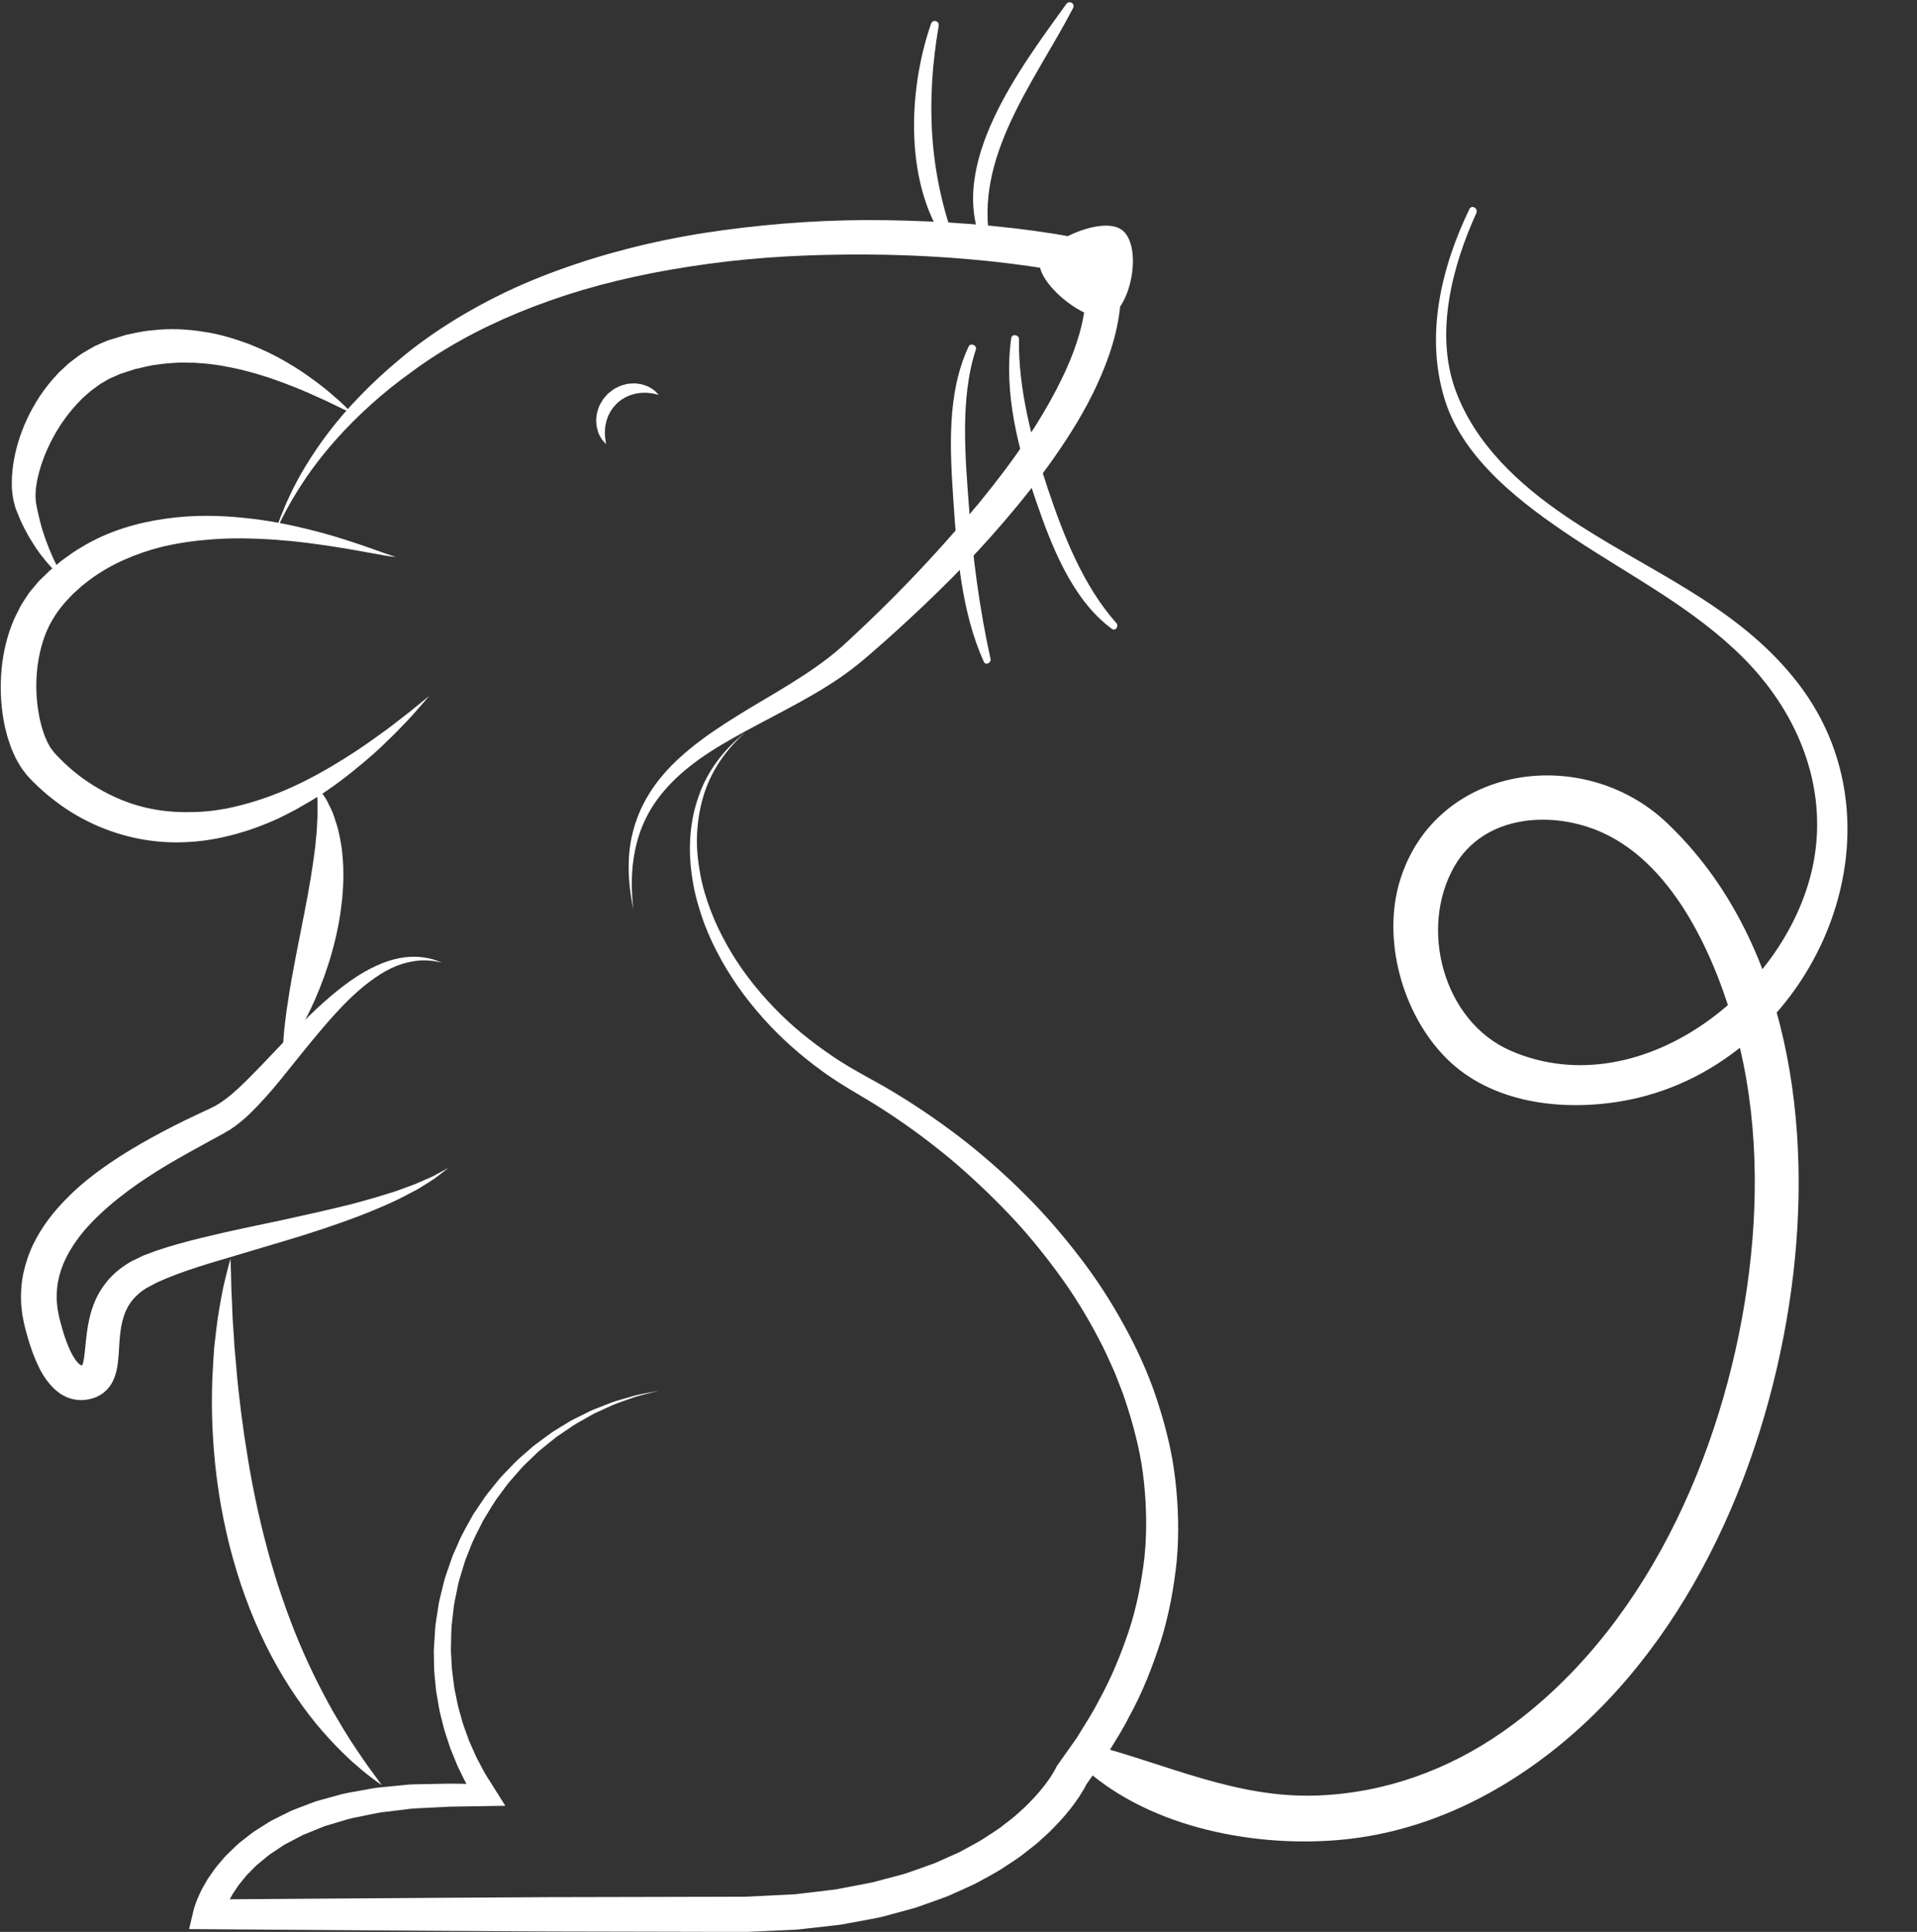
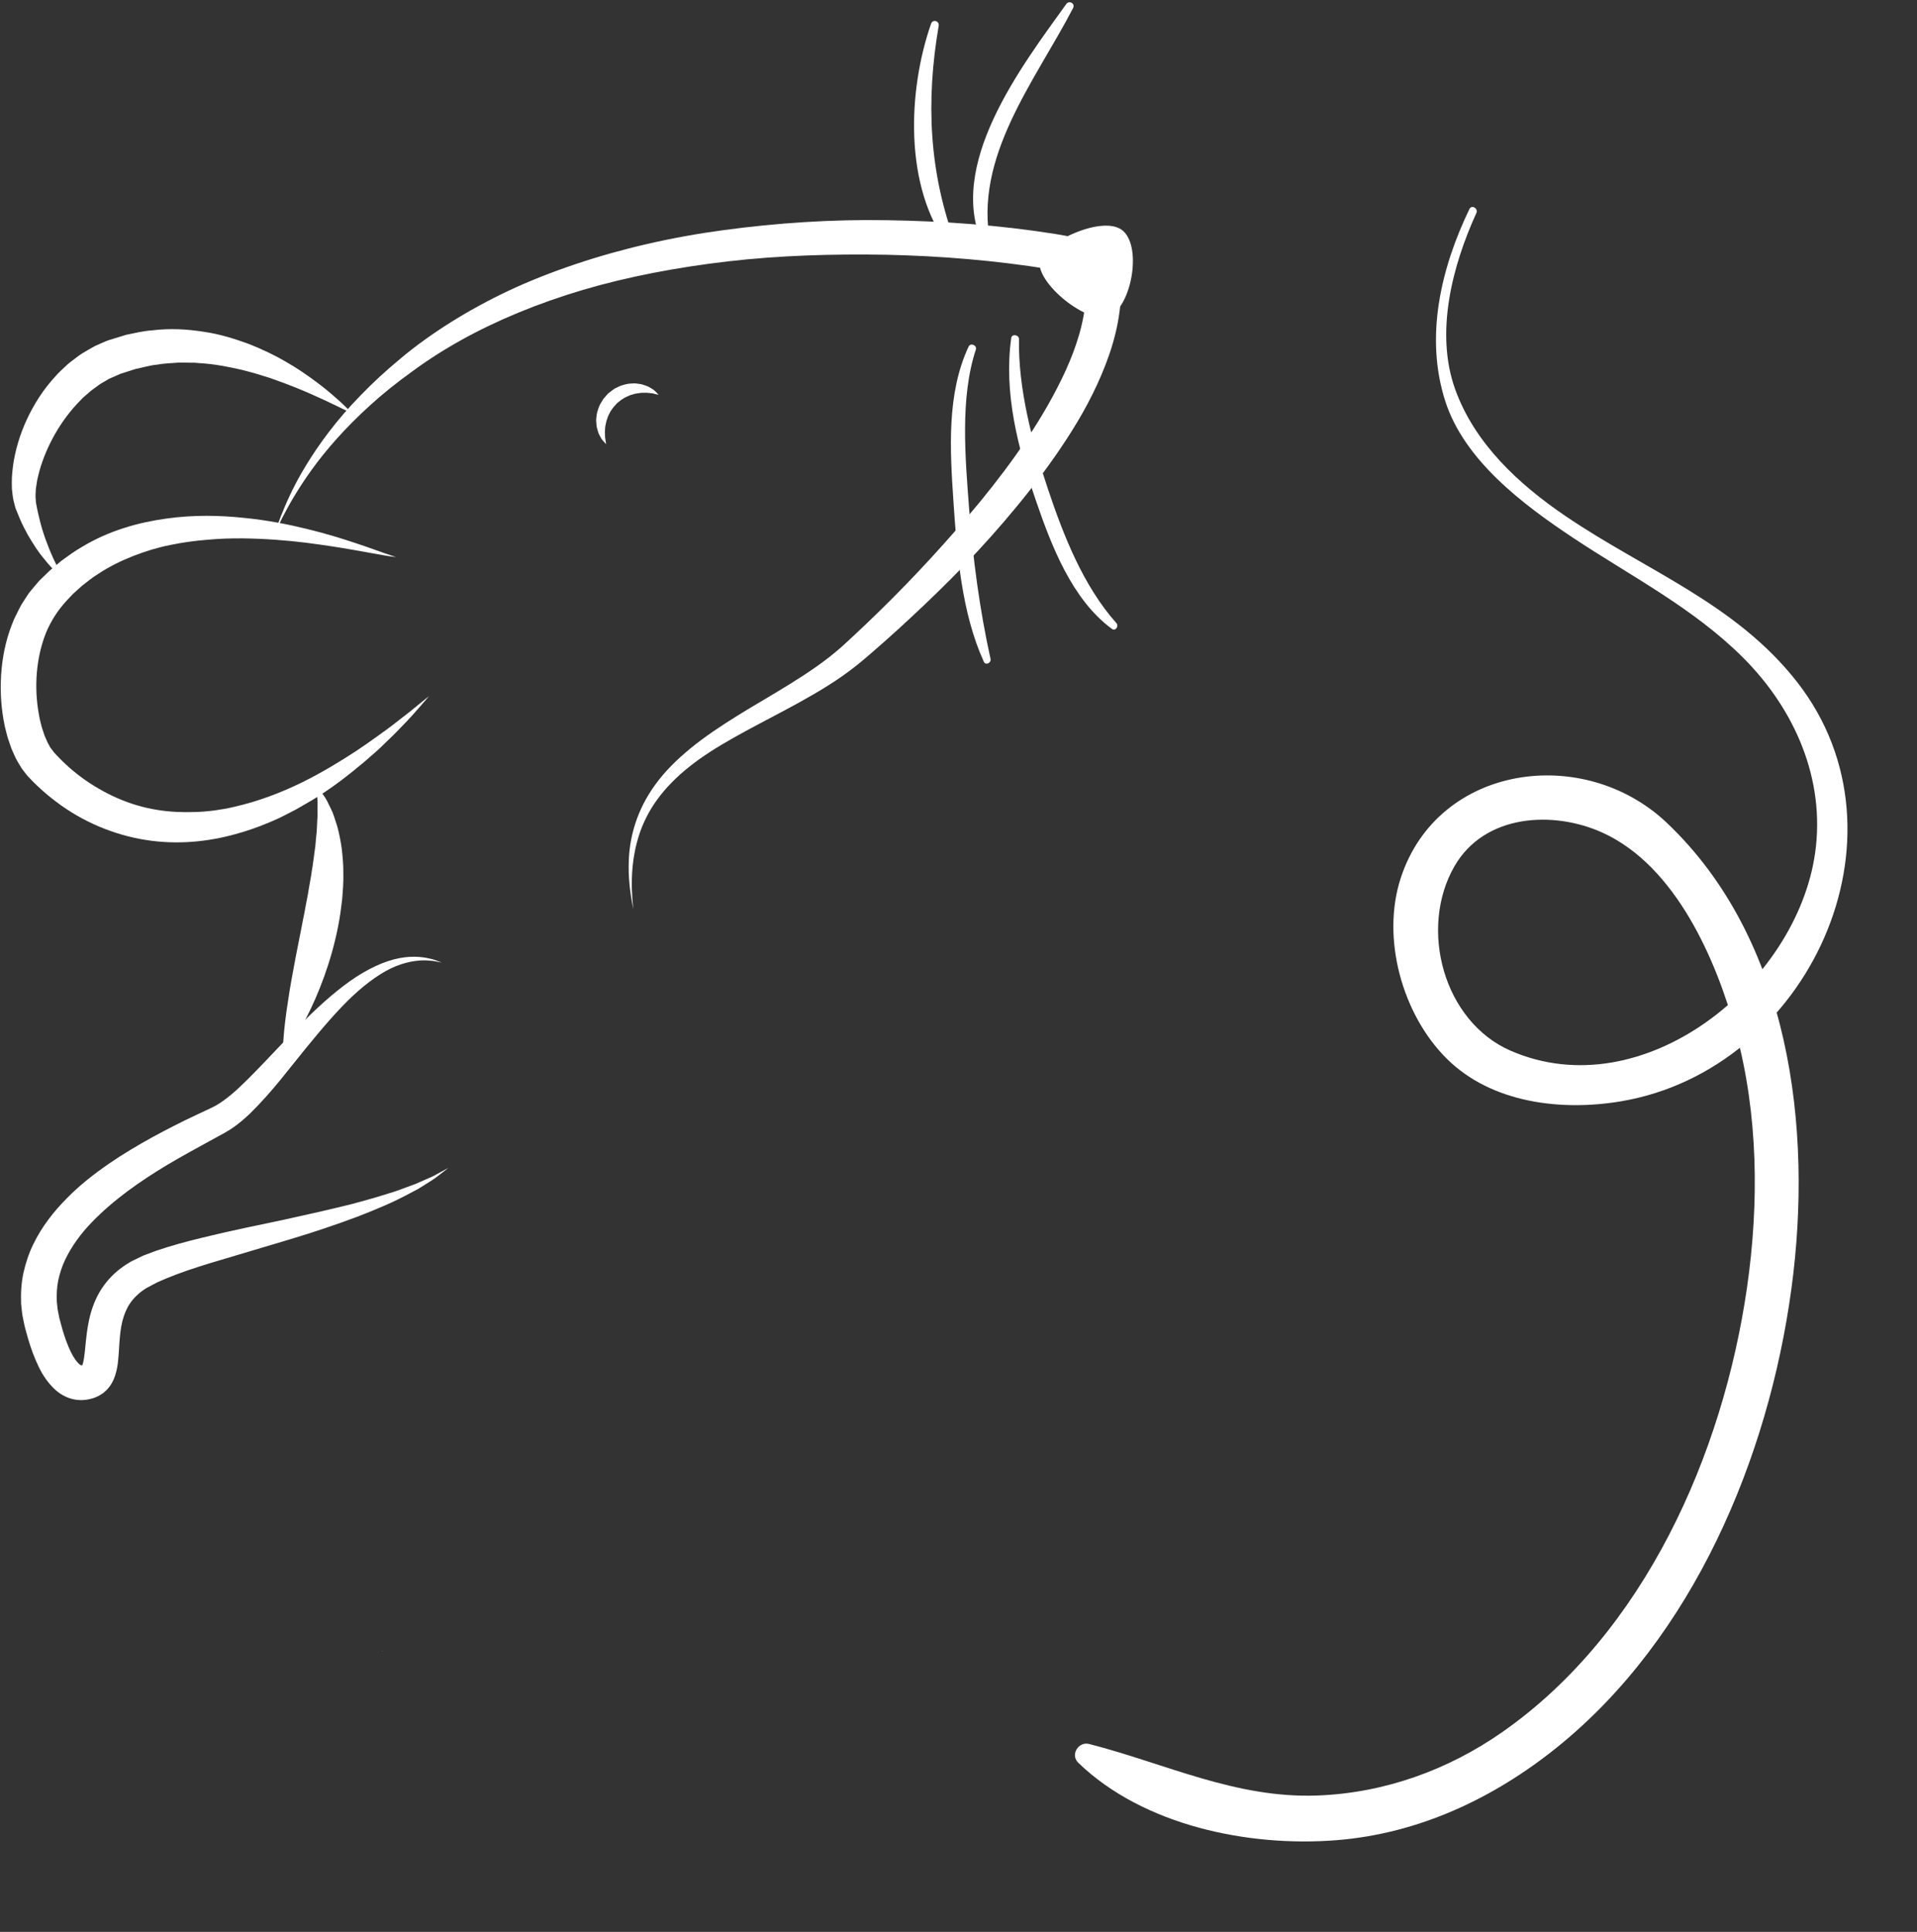
<svg xmlns="http://www.w3.org/2000/svg" fill="#000000" height="1725" preserveAspectRatio="xMidYMid meet" version="1" viewBox="234.0 203.3 1711.4 1725.0" width="1711.4" zoomAndPan="magnify">
  <rect x="234.0" y="203.3" width="1711.4" height="1725.0" fill="#333333" stroke="none" />
  <g fill="#ffffff" id="change1_1">
    <path d="M 1545.824 389.953 C 1520.355 442.766 1505.863 504.039 1524.219 561.363 C 1541.238 614.488 1593.805 653.875 1638.117 683.355 C 1690.121 717.941 1745.629 746.027 1790.23 790.629 C 1836.277 836.676 1863.695 899.094 1854.469 964.738 C 1837.996 1081.922 1700.957 1192.711 1582.871 1141.609 C 1522.574 1115.5 1500.492 1032.422 1532.422 976.848 C 1559.168 930.27 1620.516 926.641 1664.973 946.949 C 1729.898 976.598 1766.254 1060.191 1783.738 1124.781 C 1803.684 1198.512 1804.496 1277.59 1793.656 1352.871 C 1772.199 1501.859 1702.176 1660.77 1575.758 1749.48 C 1526.836 1783.809 1469.797 1804.32 1409.965 1806.52 C 1337.172 1809.211 1274.848 1778.121 1206.375 1760.512 C 1196.812 1758.039 1189.25 1770.148 1196.625 1777.27 C 1254.664 1833.371 1348.844 1852.75 1427.559 1846.379 C 1500.922 1840.441 1567.762 1808.93 1624.523 1763.102 C 1745.582 1665.32 1812.863 1504.922 1833.293 1353.93 C 1852.664 1210.871 1832.078 1042.461 1722.141 938.07 C 1647.965 867.645 1517.691 885.598 1484.512 987.285 C 1466.918 1041.184 1485.934 1109.18 1525.496 1148.52 C 1565.637 1188.441 1628.164 1195.633 1681.312 1186.633 C 1848.379 1158.332 1945.438 949.668 1838.5 812.457 C 1783.633 742.062 1703.238 712.785 1631.672 664.141 C 1589.922 635.77 1550.562 599.426 1533.113 550.922 C 1514.91 500.246 1530.582 440.605 1552.004 393.566 C 1553.902 389.426 1547.852 385.762 1545.824 389.953" fill="inherit" />
-     <path d="M 439.73 1327.262 C 439.73 1327.262 439.824 1329.262 439.992 1333.012 C 440.07 1336.75 440.387 1342.262 440.414 1349.219 C 440.438 1356.199 441.234 1364.602 441.391 1374.148 C 441.637 1383.68 442.84 1394.531 443.34 1406.219 C 444.531 1417.949 445.324 1430.551 446.84 1443.93 C 447.617 1450.578 448.418 1457.41 449.23 1464.391 C 450.188 1471.34 451.16 1478.441 452.148 1485.66 C 454.316 1500.051 456.695 1514.859 459.578 1529.801 C 462.523 1544.719 465.777 1559.789 469.602 1574.699 C 473.301 1589.648 477.637 1604.398 482.207 1618.82 C 486.898 1633.191 491.871 1647.219 497.242 1660.602 C 507.93 1687.359 519.992 1711.531 531.473 1731.789 C 537.301 1741.859 542.82 1751.07 548.02 1759.078 C 553.289 1767.031 557.973 1773.98 561.98 1779.629 C 570.199 1790.879 574.895 1797.309 574.895 1797.309 C 574.895 1797.309 573.262 1796.148 570.199 1793.98 C 567.148 1791.77 562.707 1788.488 557.301 1783.98 C 554.629 1781.68 551.676 1779.129 548.457 1776.359 C 545.301 1773.512 542 1770.309 538.5 1766.852 C 531.496 1759.922 523.914 1751.75 516.16 1742.359 C 500.777 1723.5 484.832 1699.648 471.316 1672.211 C 464.57 1658.5 458.289 1643.98 452.871 1628.898 C 447.324 1613.852 442.699 1598.23 438.672 1582.48 C 434.77 1566.711 431.547 1550.789 429.176 1535.02 C 426.816 1519.238 425.168 1503.648 424.266 1488.539 C 423.254 1473.531 423.02 1458.66 423.266 1444.969 C 423.352 1438.23 423.625 1431.262 424.062 1424.84 C 424.48 1418.34 424.738 1412.07 425.27 1406.059 C 426.645 1394.039 427.805 1383.109 429.504 1373.41 C 431.141 1363.73 432.672 1355.32 434.27 1348.551 C 435.816 1341.75 437.332 1336.441 438.219 1332.809 C 439.207 1329.191 439.73 1327.262 439.73 1327.262" fill="inherit" />
-     <path d="M 516.551 905.039 C 516.551 905.039 517.184 905.84 518.371 907.328 C 519.473 908.859 521.273 911.031 523.211 913.93 C 525.324 916.68 527.105 920.77 529.387 925.398 C 529.934 926.59 530.492 927.809 531.07 929.07 C 531.512 930.328 531.961 931.621 532.426 932.949 C 533.352 935.609 534.215 938.461 535.176 941.441 C 536.773 947.41 538.113 954.02 539.098 961.031 C 539.848 968.02 540.641 975.488 540.504 983.09 C 540.73 990.781 540.09 998.559 539.434 1006.52 C 538.516 1014.371 537.488 1022.398 535.902 1030.219 C 529.82 1061.699 518.277 1091.281 507.32 1112.328 C 501.926 1122.91 496.684 1131.398 492.785 1137.25 C 490.93 1140.211 489.191 1142.43 488.129 1143.988 C 486.98 1145.52 486.371 1146.328 486.371 1146.328 C 486.371 1146.328 486.375 1145.32 486.391 1143.398 C 486.488 1141.52 486.461 1138.699 486.766 1135.23 C 487.035 1131.75 487.254 1127.488 487.766 1122.711 C 488.27 1117.922 488.918 1112.559 489.68 1106.75 C 490.551 1100.988 491.5 1094.762 492.5 1088.172 C 493.68 1081.641 494.719 1074.762 496.145 1067.75 C 497.379 1060.699 498.844 1053.469 500.27 1046.18 C 501.66 1038.859 503.266 1031.5 504.574 1024.129 C 505.402 1020.461 506.109 1016.789 506.711 1013.129 C 507.297 1009.469 508.195 1005.852 508.809 1002.238 C 509.902 995.039 511.43 987.949 512.344 981.121 C 513.562 974.238 514.266 967.66 515.156 961.328 C 515.738 958.148 515.695 955.141 516.086 952.141 C 516.344 949.18 516.82 946.219 516.871 943.48 C 517.008 940.68 517.137 938.012 517.262 935.461 C 517.344 934.16 517.426 932.898 517.504 931.68 C 517.488 930.5 517.469 929.359 517.453 928.262 C 517.461 926.012 517.398 923.879 517.48 921.84 C 517.582 919.809 517.551 917.879 517.289 916.129 C 516.871 912.672 516.816 909.852 516.66 907.969 C 516.59 906.059 516.551 905.039 516.551 905.039" fill="inherit" />
-     <path d="M 822.176 1444.969 L 822.133 1445.039 L 822.133 1445.051 L 808.086 1448.68 C 805.758 1449.32 803.387 1449.801 801.102 1450.57 L 794.281 1452.988 C 789.766 1454.691 785.133 1456.051 780.738 1458.012 L 767.617 1464.012 C 763.164 1465.82 759.168 1468.578 754.941 1470.828 C 750.785 1473.219 746.52 1475.41 742.664 1478.281 L 730.793 1486.34 C 727.02 1489.27 723.355 1492.352 719.637 1495.328 C 717.809 1496.871 715.879 1498.281 714.137 1499.898 L 708.988 1504.871 C 705.625 1508.25 701.965 1511.32 698.855 1514.941 L 689.461 1525.68 C 686.266 1529.191 683.73 1533.25 680.832 1537 C 674.891 1544.422 670.496 1552.898 665.406 1560.852 C 661.277 1569.371 656.5 1577.551 653.348 1586.48 C 651.715 1590.91 649.59 1595.148 648.355 1599.711 L 644.281 1613.23 C 642.84 1617.711 642.242 1622.422 641.184 1627 C 640.242 1631.602 639.137 1636.172 638.781 1640.871 L 637.172 1654.852 C 636.832 1659.531 636.883 1664.23 636.715 1668.91 L 636.539 1675.941 L 636.516 1676.809 C 636.508 1676.539 636.539 1677.262 636.555 1677.43 L 636.656 1679.238 L 636.859 1682.859 C 637.227 1687.621 637.199 1692.699 637.895 1697.18 L 639.656 1710.828 L 642.457 1724.539 C 643.344 1729.121 644.895 1733.539 646.066 1738.051 C 647.188 1742.57 648.898 1746.91 650.477 1751.289 L 652.852 1757.852 C 653.734 1760 654.73 1762.102 655.668 1764.23 C 657.625 1768.449 659.281 1772.801 661.625 1776.82 C 663.883 1780.891 665.875 1785.09 668.324 1789.031 L 675.742 1800.801 L 685.137 1815.711 L 667.559 1815.98 L 649.484 1816.262 L 640.445 1816.398 L 636.297 1816.461 L 631.785 1816.691 L 613.727 1817.59 C 607.734 1817.93 601.578 1818.012 595.953 1818.941 L 578.734 1821.039 C 572.988 1821.531 567.301 1822.859 561.605 1824.031 C 555.93 1825.27 550.16 1826.219 544.574 1827.68 L 528.004 1832.648 L 523.863 1833.879 L 519.887 1835.48 L 511.949 1838.711 L 504.027 1841.941 L 496.527 1845.91 L 489.023 1849.84 C 486.543 1851.18 484.328 1852.898 481.965 1854.398 L 474.977 1859.031 C 472.719 1860.66 470.68 1862.539 468.516 1864.27 C 466.426 1866.07 464.145 1867.691 462.195 1869.621 L 456.426 1875.48 C 454.406 1877.352 452.711 1879.48 451.031 1881.609 C 449.387 1883.762 447.469 1885.738 446.035 1888.012 L 441.57 1894.719 L 437.766 1901.711 C 436.734 1904.09 435.551 1906.469 434.68 1908.84 C 433.82 1911.059 432.906 1913.961 432.641 1915.211 L 419.598 1899.309 L 622.227 1897.891 L 723.539 1897.289 L 824.855 1897.07 L 875.512 1896.949 L 900.184 1896.879 L 925.379 1895.629 L 938.031 1895 C 940.121 1894.879 942.281 1894.84 944.324 1894.648 L 950.34 1893.922 L 974.414 1891.07 C 976.422 1890.809 978.43 1890.641 980.434 1890.32 L 986.441 1889.16 L 998.457 1886.859 L 1010.48 1884.57 C 1014.488 1883.84 1018.34 1882.559 1022.281 1881.59 L 1034.051 1878.469 C 1037.961 1877.398 1041.941 1876.512 1045.691 1875.039 C 1053.281 1872.309 1060.961 1869.781 1068.5 1866.941 L 1090.48 1857.121 C 1097.422 1853.211 1104.629 1849.691 1111.379 1845.5 C 1117.922 1841.051 1124.91 1837.121 1130.949 1832.059 C 1134.031 1829.609 1137.281 1827.328 1140.23 1824.762 L 1148.961 1816.879 C 1154.512 1811.43 1159.91 1805.801 1164.66 1799.789 C 1167.199 1796.879 1169.172 1793.699 1171.441 1790.68 L 1174.359 1786.039 C 1174.84 1785.27 1175.191 1784.551 1175.621 1783.801 L 1176.238 1782.699 L 1176.578 1782.031 L 1177.5 1780.219 L 1178.328 1779.039 L 1188.18 1765.109 C 1191.422 1760.441 1194.922 1755.922 1197.75 1751.012 C 1203.672 1741.34 1209.941 1731.852 1214.969 1721.711 C 1225.988 1701.922 1234.512 1680.969 1241.738 1659.691 C 1248.75 1638.289 1253.09 1616.18 1255.711 1593.891 C 1258 1571.551 1257.609 1549 1255.262 1526.629 C 1253 1504.211 1247.602 1482.16 1240.809 1460.59 C 1238.941 1455.25 1237.422 1449.789 1235.309 1444.52 L 1229.09 1428.66 C 1224.422 1418.301 1219.922 1407.84 1214.441 1397.828 C 1203.871 1377.621 1191.828 1358.078 1178.18 1339.629 C 1164.59 1321.16 1150.012 1303.309 1134.07 1286.68 C 1118.141 1270.039 1101.371 1254.16 1083.762 1239.211 C 1066.02 1224.41 1047.469 1210.57 1028.18 1197.809 C 1023.309 1194.699 1018.531 1191.43 1013.578 1188.449 L 998.695 1179.539 C 993.332 1176.27 988.566 1173.551 983.422 1170.23 C 978.395 1166.82 973.145 1163.621 968.379 1160 C 948.906 1145.898 930.73 1129.961 914.836 1111.941 C 898.875 1094.012 884.871 1074.301 873.922 1052.93 C 868.418 1042.27 863.605 1031.23 859.934 1019.801 C 856.152 1008.422 853.219 996.73 851.645 984.828 C 848.227 961.141 849.66 936.461 857.84 913.961 C 865.645 891.289 880.84 871.871 899.25 857.391 C 881.676 872.93 867.957 892.879 861.68 915.219 C 858.434 926.32 856.68 937.781 856.242 949.281 C 855.82 960.801 857.02 972.309 859.102 983.602 C 861.137 994.922 864.484 1005.98 868.625 1016.699 C 872.676 1027.461 877.758 1037.809 883.395 1047.82 C 894.676 1067.859 908.828 1086.199 924.762 1102.738 C 940.605 1119.398 958.641 1133.852 977.629 1146.672 C 982.324 1150.012 987.223 1152.77 992.008 1155.82 C 996.805 1158.73 1002.34 1161.691 1007.078 1164.398 L 1022.711 1173.109 C 1027.922 1176.02 1032.941 1179.238 1038.07 1182.289 C 1058.359 1194.828 1077.949 1208.52 1096.75 1223.262 C 1115.449 1238.129 1133.34 1254.039 1150.219 1271.031 C 1167.172 1287.961 1182.801 1306.219 1197.469 1325.25 C 1212.18 1344.262 1225.34 1364.551 1237 1385.711 C 1248.691 1406.852 1258.898 1428.969 1266.531 1452.09 C 1274.141 1475.172 1280.281 1498.941 1283.09 1523.27 C 1285.988 1547.559 1286.73 1572.191 1284.559 1596.648 C 1282.059 1621.039 1277.59 1645.281 1270.281 1668.672 C 1262.75 1691.922 1253.84 1714.84 1242.02 1736.141 C 1236.621 1747.09 1230 1757.27 1223.691 1767.648 C 1220.648 1772.922 1216.98 1777.738 1213.551 1782.738 L 1203.121 1797.621 L 1204.871 1794.629 C 1202.211 1800.219 1199.898 1803.672 1197.281 1807.852 C 1194.539 1811.621 1191.988 1815.609 1189.02 1819.102 C 1183.32 1826.371 1177.039 1832.988 1170.578 1839.371 L 1160.539 1848.52 C 1157.141 1851.488 1153.488 1854.121 1149.969 1856.93 C 1143.031 1862.73 1135.289 1867.211 1127.879 1872.238 C 1120.309 1876.98 1112.34 1880.961 1104.578 1885.328 C 1096.559 1889.109 1088.43 1892.641 1080.359 1896.281 C 1072.129 1899.449 1063.781 1902.262 1055.48 1905.262 C 1051.359 1906.871 1047.09 1907.871 1042.871 1909.039 L 1030.16 1912.48 C 1025.922 1913.539 1021.719 1914.941 1017.43 1915.719 L 1004.559 1918.141 L 991.691 1920.539 L 985.254 1921.73 C 983.09 1922.07 980.883 1922.262 978.707 1922.531 L 952.453 1925.488 L 945.898 1926.219 C 943.734 1926.41 941.664 1926.43 939.543 1926.551 L 926.895 1927.121 L 901.496 1928.27 L 875.512 1928.262 L 824.855 1928.148 L 723.539 1927.93 L 622.227 1927.328 L 419.598 1925.91 L 402.801 1925.789 L 406.555 1910 C 407.656 1905.379 408.777 1902.602 410.102 1899.199 C 411.395 1895.949 412.938 1892.941 414.406 1889.84 L 419.441 1881.07 L 425.164 1872.852 C 427.039 1870.078 429.352 1867.711 431.438 1865.129 C 433.555 1862.578 435.695 1860.059 438.133 1857.852 L 445.211 1851 C 447.598 1848.762 450.27 1846.891 452.793 1844.82 C 455.371 1842.84 457.859 1840.711 460.523 1838.871 L 468.699 1833.68 C 471.453 1832.012 474.098 1830.102 476.941 1828.641 L 485.531 1824.34 L 494.121 1820.078 L 503 1816.648 L 511.887 1813.27 L 516.34 1811.609 L 520.883 1810.352 L 539.059 1805.34 C 545.148 1803.891 551.32 1802.988 557.445 1801.809 C 563.578 1800.691 569.676 1799.43 575.965 1799 L 594.684 1797.172 C 601.008 1796.379 606.922 1796.512 612.969 1796.352 L 631.043 1796 L 635.559 1795.922 L 640.445 1795.969 L 649.484 1796.121 L 667.559 1796.391 L 659.375 1811.57 L 651.711 1798.551 C 649.195 1794.191 647.148 1789.578 644.855 1785.102 C 642.477 1780.672 640.793 1775.91 638.828 1771.289 C 637.887 1768.961 636.891 1766.648 636.008 1764.301 L 633.652 1757.141 C 632.094 1752.371 630.418 1747.641 629.344 1742.73 C 628.211 1737.84 626.723 1733.039 625.906 1728.09 L 623.355 1713.281 L 621.883 1698.09 C 621.312 1692.98 621.578 1688.34 621.383 1683.441 L 621.316 1679.809 L 621.289 1678 L 621.273 1676.809 L 621.332 1675.871 L 621.801 1668.398 C 622.172 1663.422 622.328 1658.441 622.879 1653.48 L 625.16 1638.711 C 625.746 1633.762 627.086 1628.949 628.273 1624.129 C 629.582 1619.328 630.422 1614.41 632.121 1609.719 L 636.969 1595.641 C 638.465 1590.91 640.855 1586.512 642.754 1581.941 C 646.441 1572.719 651.766 1564.309 656.43 1555.602 L 664.703 1543.301 C 667.344 1539.121 670.473 1535.301 673.609 1531.488 C 676.801 1527.73 679.629 1523.68 683.109 1520.18 L 693.348 1509.539 C 696.727 1505.98 700.652 1502.969 704.273 1499.66 L 709.805 1494.809 C 711.676 1493.23 713.727 1491.859 715.68 1490.379 C 719.641 1487.488 723.539 1484.52 727.543 1481.719 L 740.062 1474.051 C 744.148 1471.359 748.637 1469.359 752.996 1467.18 C 757.43 1465.129 761.609 1462.578 766.242 1460.988 L 779.848 1455.691 C 784.391 1453.961 789.152 1452.852 793.785 1451.422 L 800.766 1449.371 C 803.105 1448.738 805.516 1448.379 807.887 1447.871 L 822.133 1445.039 L 822.176 1444.969" fill="inherit" />
+     <path d="M 516.551 905.039 C 516.551 905.039 517.184 905.84 518.371 907.328 C 519.473 908.859 521.273 911.031 523.211 913.93 C 525.324 916.68 527.105 920.77 529.387 925.398 C 529.934 926.59 530.492 927.809 531.07 929.07 C 531.512 930.328 531.961 931.621 532.426 932.949 C 533.352 935.609 534.215 938.461 535.176 941.441 C 536.773 947.41 538.113 954.02 539.098 961.031 C 539.848 968.02 540.641 975.488 540.504 983.09 C 540.73 990.781 540.09 998.559 539.434 1006.52 C 538.516 1014.371 537.488 1022.398 535.902 1030.219 C 529.82 1061.699 518.277 1091.281 507.32 1112.328 C 501.926 1122.91 496.684 1131.398 492.785 1137.25 C 490.93 1140.211 489.191 1142.43 488.129 1143.988 C 486.98 1145.52 486.371 1146.328 486.371 1146.328 C 486.371 1146.328 486.375 1145.32 486.391 1143.398 C 486.488 1141.52 486.461 1138.699 486.766 1135.23 C 487.035 1131.75 487.254 1127.488 487.766 1122.711 C 488.27 1117.922 488.918 1112.559 489.68 1106.75 C 490.551 1100.988 491.5 1094.762 492.5 1088.172 C 493.68 1081.641 494.719 1074.762 496.145 1067.75 C 497.379 1060.699 498.844 1053.469 500.27 1046.18 C 501.66 1038.859 503.266 1031.5 504.574 1024.129 C 505.402 1020.461 506.109 1016.789 506.711 1013.129 C 507.297 1009.469 508.195 1005.852 508.809 1002.238 C 509.902 995.039 511.43 987.949 512.344 981.121 C 513.562 974.238 514.266 967.66 515.156 961.328 C 515.738 958.148 515.695 955.141 516.086 952.141 C 516.344 949.18 516.82 946.219 516.871 943.48 C 517.008 940.68 517.137 938.012 517.262 935.461 C 517.344 934.16 517.426 932.898 517.504 931.68 C 517.488 930.5 517.469 929.359 517.453 928.262 C 517.582 919.809 517.551 917.879 517.289 916.129 C 516.871 912.672 516.816 909.852 516.66 907.969 C 516.59 906.059 516.551 905.039 516.551 905.039" fill="inherit" />
    <path d="M 628.438 1062.801 C 628.438 1062.801 627.48 1062.609 625.625 1062.25 C 623.785 1061.91 621.016 1061.191 617.434 1061.051 C 610.355 1060.32 599.652 1061.121 587.492 1065.98 C 575.305 1070.879 562.141 1080.238 548.648 1092.781 C 535.219 1105.48 521.582 1121.48 506.949 1139.422 C 492.199 1157.359 477.422 1177.738 457.199 1197.578 C 451.992 1202.488 446.41 1207.379 439.613 1211.801 C 437.898 1212.84 435.969 1214.039 434.387 1214.91 L 429.832 1217.398 C 426.797 1219.059 423.734 1220.73 420.66 1222.41 C 408.461 1229.172 396.059 1235.828 383.84 1243.129 C 359.488 1257.68 335.41 1274.488 315.832 1294.809 C 306.039 1304.93 297.875 1316.211 292.168 1328.109 C 289.309 1334.07 287.387 1340.262 286.004 1346.488 C 284.715 1352.762 284.469 1359.121 284.711 1365.5 C 285.156 1368.68 285.176 1371.891 285.973 1375.078 L 286.859 1379.629 L 288.336 1385.262 C 289.297 1389.23 290.352 1392.289 291.352 1395.59 C 292.406 1398.809 293.621 1402.172 294.898 1405.23 C 297.379 1411.398 300.629 1417.129 303.496 1420.059 C 304.914 1421.691 305.988 1422.199 306.23 1422.289 C 306.391 1422.289 306.414 1422.391 306.664 1422.371 C 306.77 1422.379 306.945 1422.391 307.207 1422.32 C 307.309 1422.32 307.465 1422.281 307.652 1422.23 L 307.918 1422.16 L 308.055 1422.129 C 305.777 1422.98 307.613 1422.281 307.191 1422.441 L 308.52 1421.91 C 308.633 1421.852 309.203 1421.648 308.945 1421.719 C 308.758 1421.762 308.578 1421.82 308.406 1421.898 C 308.078 1422.031 307.723 1422.301 307.527 1422.48 C 307.434 1422.512 307.352 1422.578 307.297 1422.66 C 307.199 1422.871 307.102 1422.789 307.137 1422.922 C 307.137 1422.75 307.23 1422.91 307.332 1422.559 C 307.82 1421.66 308.543 1419.059 308.977 1416.012 C 309.973 1409.789 310.406 1401.98 311.469 1393.949 C 312.5 1385.91 314.129 1377.371 317.262 1368.98 C 320.32 1360.59 325.043 1352.441 331.105 1345.648 C 334.098 1342.219 337.441 1339.211 340.887 1336.461 C 342.66 1335.191 344.398 1333.828 346.207 1332.672 L 348.934 1330.98 L 350.305 1330.141 L 350.645 1329.941 C 352.129 1329.109 351.23 1329.621 351.637 1329.398 L 352.242 1329.109 C 355.465 1327.551 358.664 1325.988 361.855 1324.449 C 365.578 1323.051 369.285 1321.66 372.973 1320.27 C 387.312 1315.328 400.598 1311.871 413.816 1308.621 C 440.062 1302.129 464.812 1297.23 487.562 1292.371 C 510.258 1287.41 530.961 1282.73 549.207 1278.121 C 558.211 1275.539 566.797 1273.41 574.5 1270.91 C 578.387 1269.711 582.113 1268.57 585.68 1267.461 C 589.223 1266.309 592.504 1265 595.688 1263.871 C 598.852 1262.699 601.848 1261.59 604.672 1260.551 C 607.422 1259.352 610 1258.23 612.402 1257.18 C 617.242 1255.129 621.355 1253.328 624.449 1251.449 C 630.867 1247.98 634.293 1246.129 634.293 1246.129 C 634.293 1246.129 631.207 1248.52 625.426 1253.012 C 622.578 1255.379 618.754 1257.789 614.211 1260.59 C 611.938 1262 609.5 1263.531 606.895 1265.148 C 604.184 1266.57 601.305 1268.078 598.262 1269.68 C 586.137 1276.262 570.777 1282.852 552.918 1289.75 C 535.008 1296.43 514.594 1303.422 492.16 1310.121 C 469.867 1316.77 445.723 1323.969 420.184 1331.59 C 407.668 1335.449 394.609 1339.781 382.703 1344.711 C 379.883 1345.93 377.047 1347.16 374.195 1348.391 C 371.062 1350.059 367.922 1351.719 364.758 1353.398 L 364.164 1353.719 C 364.379 1353.602 363.27 1354.199 364.57 1353.488 L 364.344 1353.648 L 363.441 1354.262 L 361.637 1355.461 C 360.441 1356.281 359.391 1357.219 358.246 1358.07 C 356.129 1359.922 354.121 1361.84 352.418 1363.988 C 345.367 1372.371 342.199 1383.609 341.004 1397.281 C 340.32 1404.148 340.246 1411.441 339.23 1420.25 C 338.598 1424.68 337.855 1429.629 335.156 1435.672 C 334.574 1437.109 333.488 1438.801 332.586 1440.301 C 331.387 1441.879 330.277 1443.461 328.699 1444.891 C 327.938 1445.609 327.145 1446.309 326.344 1446.98 C 325.379 1447.719 324.188 1448.469 323.055 1449.121 L 321.309 1450.07 C 320.652 1450.398 320.75 1450.32 320.434 1450.469 L 319.113 1451.031 C 318.469 1451.27 320.086 1450.68 317.586 1451.609 L 317.031 1451.77 L 315.914 1452.102 C 315.184 1452.32 314.422 1452.52 313.57 1452.68 C 311.969 1453.051 310.242 1453.289 308.434 1453.391 C 304.848 1453.66 301.039 1453.199 297.488 1452.219 C 290.332 1450.141 284.914 1446.02 281.094 1442.059 C 273.18 1433.91 269.227 1425.602 265.746 1417.551 C 264.023 1413.488 262.578 1409.551 261.195 1405.43 C 259.898 1401.328 258.492 1397.02 257.613 1393.441 L 256.102 1387.82 C 255.457 1385.16 255.137 1383.27 254.656 1380.961 C 253.617 1376.57 253.367 1371.98 252.852 1367.461 C 252.484 1358.32 252.984 1349.07 254.875 1340.109 C 256.852 1331.211 259.711 1322.539 263.59 1314.551 C 271.301 1298.52 282.066 1284.93 293.672 1273.25 C 305.242 1261.422 317.953 1251.57 330.82 1242.672 C 343.699 1233.781 356.855 1226.012 369.914 1218.789 C 383.008 1211.672 395.969 1205 408.77 1199.059 C 411.945 1197.559 415.105 1196.078 418.246 1194.602 L 422.941 1192.391 L 426.691 1190.449 C 431.574 1187.691 436.5 1183.969 441.246 1179.988 C 450.758 1171.84 459.559 1162.602 468.207 1153.68 C 476.867 1144.578 485.234 1135.781 493.27 1127.34 C 509.43 1110.301 525.316 1095.262 540.82 1083.48 C 556.281 1071.66 571.789 1063.57 585.508 1059.988 C 599.285 1056.32 610.609 1057.488 617.777 1059.262 C 621.453 1059.949 623.973 1061.16 625.758 1061.789 C 627.523 1062.461 628.438 1062.801 628.438 1062.801" fill="inherit" />
    <path d="M 1118.312 421.176 C 1102.652 343.508 1158.262 275.59 1191.984 210.504 C 1194.105 206.398 1188.512 203.277 1185.875 206.938 C 1146.332 262.121 1077.352 351.504 1112.32 423.707 C 1114.031 427.227 1119 424.625 1118.312 421.176" fill="inherit" />
    <path d="M 1087.234 421.176 C 1063.242 357.262 1060.504 293.52 1072.012 226.383 C 1072.773 221.926 1066.711 220.164 1065.203 224.504 C 1044.402 284.07 1040.805 370.516 1081.234 423.707 C 1083.281 426.391 1088.645 424.957 1087.234 421.176" fill="inherit" />
    <path d="M 478.562 681.457 C 478.562 681.457 479.066 679.977 480.039 677.125 C 480.969 674.258 482.453 670.051 484.598 664.586 C 488.938 653.742 495.598 637.762 507.109 619 C 518.496 600.215 534.344 578.391 555.883 556.371 C 566.551 545.273 578.613 534.145 591.93 523.141 C 605.059 512.082 620.148 501.324 636.176 491.219 C 652.297 481.094 669.723 471.535 688.289 462.773 C 706.875 454.074 726.641 446.285 747.281 439.328 C 788.57 425.41 833.473 414.996 880.426 408.719 C 927.363 402.379 976.273 399.09 1025.906 399.926 C 1075.551 400.695 1125.82 404.215 1175.996 412.188 C 1182.277 413.234 1188.555 414.363 1194.887 415.664 C 1198.059 416.309 1201.227 416.984 1204.473 417.758 C 1207.77 418.551 1210.887 419.289 1214.852 420.59 C 1215.984 420.992 1216.914 421.266 1218.934 422.207 C 1219.801 422.672 1219.789 422.578 1221.344 423.582 C 1221.184 422.691 1226.871 428.719 1226.703 429.332 L 1227.273 430.344 C 1228 431.637 1228.898 433.199 1229.84 435.07 C 1230.781 436.941 1231.891 439.395 1232.621 441.93 C 1233 443.211 1233.34 444.477 1233.531 445.609 C 1233.762 446.793 1233.973 447.988 1234.078 448.961 C 1234.355 451.094 1234.48 452.902 1234.586 454.699 L 1234.672 456.348 L 1234.691 457.512 L 1234.766 459.824 C 1234.809 462.879 1234.797 467.246 1234.543 470.457 C 1232.812 498.227 1224.059 523.582 1213.371 546.859 C 1202.645 570.219 1189.273 591.539 1175.203 611.707 C 1161.07 631.84 1146.02 650.75 1130.621 668.73 C 1099.863 704.754 1067.168 736.559 1035.344 765.625 C 1027.355 772.875 1019.406 779.926 1011.477 786.777 L 1005.523 791.859 L 999.465 796.871 C 995.227 800.266 990.957 803.477 986.715 806.469 C 969.625 818.477 952.277 828.02 935.754 836.898 C 902.719 854.562 872.328 869.488 849.285 888.004 C 837.734 897.137 828.148 907.051 820.684 917.273 C 813.223 927.516 808.113 938.141 804.75 948.203 C 798.172 968.453 797.836 985.789 798.113 997.32 C 798.281 1003.125 798.656 1007.582 798.965 1010.574 C 799.27 1013.578 799.43 1015.121 799.43 1015.121 C 799.43 1015.121 799.129 1013.598 798.543 1010.637 C 797.965 1007.68 797.18 1003.262 796.469 997.445 C 795.785 991.633 795.133 984.402 795.242 975.832 C 795.328 967.281 796.184 957.344 798.906 946.512 C 801.621 935.688 806.18 923.941 813.328 912.371 C 820.41 900.762 830.07 889.465 841.68 879.051 C 864.848 858.008 895.16 840.398 927.016 821.508 C 942.895 811.945 959.188 801.848 974.453 789.938 C 978.281 786.934 981.969 783.859 985.559 780.676 L 991.113 775.582 L 996.742 770.352 C 1004.266 763.344 1011.824 756.113 1019.395 748.703 C 1049.703 719.086 1080.062 686.254 1109.312 650.867 C 1138.262 615.395 1165.965 576.496 1185.426 534.07 C 1194.98 512.941 1202.168 490.617 1203.289 468.758 C 1203.469 465.797 1203.457 463.949 1203.406 460.809 L 1203.32 458.484 L 1203.289 457.32 C 1203.289 457.301 1203.27 456.559 1203.277 457.121 L 1203.234 456.645 C 1203.141 455.344 1203.055 454.055 1202.91 453.133 C 1202.551 450.988 1202.582 451.051 1201.734 449.32 L 1199.82 445.883 L 1199.25 444.867 C 1198.891 445.133 1204.273 450.902 1203.797 449.816 C 1205.031 450.586 1204.652 450.344 1205.18 450.617 C 1205.793 450.902 1205.246 450.672 1204.918 450.566 C 1202.973 449.941 1200.043 449.215 1197.305 448.59 C 1194.496 447.945 1191.586 447.344 1188.66 446.77 C 1182.793 445.617 1176.832 444.594 1170.848 443.633 C 1122.789 435.844 1073.605 431.824 1025.387 430.777 C 977.117 429.945 929.539 431.383 883.945 436.676 C 838.379 441.992 794.719 450.281 754.488 462.129 C 714.301 474.062 677.512 489.273 645.57 507.051 C 629.527 515.996 614.988 525.379 601.426 535.391 C 587.844 545.168 575.449 555.145 564.41 565.199 C 542.246 585.227 525.059 605.059 512.43 622.527 C 499.816 640.023 491.461 654.938 486.195 665.297 C 483.551 670.465 481.656 674.523 480.449 677.293 C 479.207 680.031 478.562 681.457 478.562 681.457" fill="inherit" />
    <path d="M 821.961 555.789 C 821.961 555.789 820.492 555.559 818.055 554.93 C 816.844 554.512 815.316 554.371 813.758 554.238 C 812.992 554.16 812.18 554.078 811.32 553.988 C 810.441 554 809.516 554.012 808.547 554.02 C 806.652 553.91 804.633 554.301 802.57 554.609 C 801.531 554.68 800.504 555 799.465 555.328 C 798.441 555.691 797.355 555.789 796.344 556.262 C 794.324 557.191 792.227 557.93 790.359 559.262 C 788.312 560.262 786.734 562 784.883 563.328 C 785.594 562.602 785.07 563.141 785.219 562.98 L 785.199 563.012 L 785.156 563.059 L 785.07 563.16 L 784.895 563.34 L 784.543 563.73 L 783.836 564.5 L 782.434 566.031 C 781.332 567.121 780.879 567.941 780.348 568.781 C 779.852 569.68 779.09 570.281 778.656 571.371 C 778.172 572.371 777.691 573.371 777.148 574.34 C 776.617 575.32 776.453 576.398 776.031 577.398 C 775.641 578.41 775.254 579.422 775.125 580.449 C 774.695 582.488 774.18 584.48 774.172 586.379 C 773.949 588.301 773.957 590.078 774.102 591.691 C 774.164 593.32 774.203 594.801 774.512 595.949 C 774.941 598.34 775.113 599.879 775.113 599.879 C 775.113 599.879 774.074 598.91 772.371 596.91 C 771.445 595.941 770.559 594.629 769.773 592.961 C 769.344 592.129 768.883 591.25 768.398 590.309 C 768.004 589.34 767.781 588.27 767.445 587.148 C 767.18 586.02 766.723 584.852 766.586 583.59 C 766.488 582.32 766.387 581.012 766.285 579.648 C 766.113 578.27 766.32 576.891 766.492 575.449 C 766.688 574.031 766.793 572.52 767.219 571.07 C 768.125 568.199 768.984 565.18 770.988 562.211 C 771.879 560.691 772.812 559.121 773.711 558.25 L 776.809 554.75 C 779.426 552.781 781.828 550.488 784.852 549.262 C 787.652 547.641 790.758 546.891 793.691 546.18 C 795.16 545.84 796.672 545.828 798.105 545.719 C 799.551 545.629 800.941 545.512 802.309 545.77 C 803.672 545.949 804.977 546.09 806.219 546.309 C 807.461 546.52 808.613 547.051 809.719 547.379 C 810.816 547.789 811.867 548.059 812.824 548.531 C 813.758 549.078 814.645 549.602 815.477 550.09 C 817.152 551.012 818.359 551.961 819.199 552.898 C 820.996 554.672 821.961 555.789 821.961 555.789" fill="inherit" />
    <path d="M 617.047 824.859 C 617.047 824.859 614.77 827.512 610.504 832.461 C 606.211 837.391 599.996 844.66 591.34 853.379 C 587.145 857.879 582.238 862.559 576.898 867.68 C 571.68 872.961 565.512 878.078 559.055 883.73 C 545.902 894.762 530.633 906.93 512.262 917.98 C 507.613 920.672 502.871 923.41 498.035 926.199 C 493.086 928.82 487.961 931.371 482.746 933.988 C 472.102 938.789 460.828 943.352 448.719 946.789 C 424.719 954.059 397.344 957.66 369.262 954.031 C 341.242 950.48 312.934 939.77 288.68 922.531 C 282.66 918.18 276.734 913.621 271.203 908.559 C 268.367 906.109 265.723 903.43 263.023 900.801 L 259.129 896.691 L 258.641 896.172 L 257.672 895.012 L 257.469 894.762 L 256.676 893.73 L 255.094 891.68 C 254.547 890.949 254.066 890.41 253.469 889.531 L 251.555 886.43 C 250.34 884.379 248.988 882.172 247.992 880.191 C 246.406 876.461 244.383 872.699 243.25 868.941 C 241.938 865.18 240.594 861.41 239.734 857.629 C 238.695 853.852 237.805 850.059 237.207 846.262 C 234.523 831.07 234 815.73 235.438 800.512 C 236.875 785.309 240.5 770.211 246.66 755.98 C 248.301 752.461 250.098 749.012 251.832 745.551 C 253.578 742.09 255.93 738.922 257.977 735.629 C 259.969 732.289 262.695 729.43 265.145 726.422 L 267.023 724.199 L 267.965 723.09 L 268.434 722.539 L 268.672 722.262 L 269.309 721.602 L 272.922 718.102 L 276.523 714.602 C 277.684 713.449 278.895 712.281 280.438 711.039 C 283.336 708.629 286.23 706.211 289.113 703.809 C 295 699.559 300.688 695.301 306.867 691.84 C 331.066 677.059 357.605 669.789 382.324 666.359 C 407.16 662.84 430.672 663.488 451.891 665.719 C 473.156 667.801 492.238 671.691 508.875 675.82 C 525.543 679.84 539.746 684.359 551.344 688.211 C 562.965 692 571.914 695.449 578.082 697.551 C 584.223 699.738 587.59 700.641 587.59 700.641 C 587.59 700.641 584.09 700.449 577.629 699.32 C 571.203 698.18 561.777 696.512 549.785 694.359 C 537.836 692.219 523.289 689.969 506.664 687.84 C 490.02 685.801 471.211 684.289 450.867 684.02 C 440.695 683.922 430.129 684.23 419.328 685.238 C 408.516 686.09 397.453 687.551 386.34 689.852 C 375.191 692.031 364.086 695.41 353.207 699.648 C 342.324 703.91 331.656 709.109 321.719 715.711 C 316.629 718.801 311.965 722.68 307.262 726.32 L 300.855 732.078 C 299.805 732.941 298.66 734.129 297.5 735.379 L 294.039 739.02 C 286.016 747.641 279.805 757.051 275.164 768.09 C 266.34 790.09 264.246 816.262 268.613 840.59 C 269.055 843.66 269.746 846.629 270.539 849.559 C 271.176 852.57 272.188 855.328 273.129 858.141 C 273.949 861.059 275.352 863.391 276.379 866.07 L 277.914 868.879 L 278.598 870.281 C 278.941 870.852 279.594 871.621 280.082 872.281 L 281.656 874.34 L 282.441 875.371 L 282.637 875.629 C 283.379 876.531 281.84 874.711 282.074 874.969 L 282.477 875.398 L 285.676 878.828 C 287.883 881.059 290.023 883.352 292.363 885.441 C 296.898 889.781 301.801 893.691 306.77 897.461 C 326.91 912.16 349.777 922.461 373.371 926.289 C 385.141 928.32 396.977 928.711 408.613 928.352 C 420.258 927.949 431.723 926.379 442.73 923.82 C 464.789 918.809 485.246 910.922 503.461 901.988 C 521.672 893.02 537.723 883.148 551.738 874.02 C 558.668 869.328 565.176 864.93 571.031 860.609 C 576.945 856.359 582.414 852.469 587.117 848.68 C 591.91 844.969 596.191 841.641 599.914 838.762 C 603.586 835.762 606.703 833.211 609.234 831.141 C 614.324 827.051 617.047 824.859 617.047 824.859" fill="inherit" />
    <path d="M 1162.18 436.488 C 1164.777 420.238 1219.648 393.957 1236.75 409.57 C 1253.852 425.168 1243.461 477.812 1224.164 485.668 C 1204.883 493.535 1159.051 456.039 1162.18 436.488" fill="inherit" />
    <path d="M 1118.309 791.691 C 1108.551 747.469 1102.531 702.16 1099.141 657.039 C 1095.789 612.5 1090.922 558.551 1105.199 515.441 C 1106.449 511.672 1100.461 509.078 1098.75 512.711 C 1079 554.77 1082.141 605.422 1085.148 650.512 C 1088.309 697.891 1092.469 750.48 1112.32 794.211 C 1113.922 797.75 1119.07 795.141 1118.309 791.691" fill="inherit" />
    <path d="M 1230.691 759.719 C 1201.07 726.422 1183.461 681.539 1169.539 639.922 C 1155.52 598.031 1142.941 550.551 1143.699 506.07 C 1143.77 502.18 1137.328 501.129 1136.77 505.129 C 1129.93 554.309 1142.84 603.641 1158.691 649.922 C 1172.539 690.359 1191.02 738.762 1226.719 764.871 C 1229.879 767.18 1233.039 762.359 1230.691 759.719" fill="inherit" />
    <path d="M 575.266 1677.422 C 575.496 1677.422 575.496 1677.07 575.266 1677.07 C 575.039 1677.07 575.039 1677.422 575.266 1677.422" fill="inherit" />
    <path d="M 548.488 572.48 C 548.488 572.48 541.828 569.27 530.18 563.672 C 524.465 560.84 517.301 557.75 509.285 554.102 C 501.176 550.602 491.992 546.871 481.926 543.289 C 479.414 542.398 476.855 541.48 474.242 540.551 C 471.605 539.738 468.918 538.91 466.188 538.07 C 460.773 536.27 455.07 534.91 449.277 533.391 C 437.609 530.77 425.324 528.301 412.629 527.59 L 407.863 527.199 L 403.066 527.16 C 399.867 527.148 396.641 526.969 393.414 527.078 C 386.98 527.57 380.477 527.762 374.039 528.922 C 367.52 529.512 361.234 531.559 354.785 532.828 L 345.363 535.859 L 343.004 536.621 L 341.824 536.988 L 341.234 537.18 C 341.578 537.039 340.254 537.57 341.973 536.871 L 341.816 536.941 L 341.504 537.078 L 336.492 539.32 L 331.457 541.5 L 327.805 543.672 L 324.172 545.762 C 322.949 546.43 321.664 547.551 320.414 548.41 C 317.898 550.27 315.293 551.98 312.984 554.172 C 310.645 556.289 308.102 558.16 306.004 560.57 C 297.07 569.559 289.363 579.898 283.16 590.75 C 276.984 601.609 272.234 612.941 269.18 623.879 C 268.383 626.602 267.887 629.301 267.219 631.98 C 266.707 634.629 266.48 637.211 266.008 639.801 C 265.938 642.23 265.633 644.801 265.73 647.07 C 265.809 648.191 265.891 649.301 265.969 650.41 L 266.02 651.238 C 266.008 651.289 266.082 651.719 265.996 651.461 L 266.098 651.969 L 266.48 654.012 C 267.477 659.641 268.57 664.059 269.742 668.77 C 270.371 671.102 270.992 673.371 271.586 675.578 C 272.297 677.762 272.984 679.879 273.652 681.941 C 274.996 686.059 276.641 689.781 277.91 693.371 C 279.414 696.828 280.699 700.109 282.07 702.961 C 283.492 705.789 284.75 708.34 285.797 710.609 C 286.914 712.84 287.992 714.66 288.812 716.18 C 290.453 719.25 291.332 720.891 291.332 720.891 C 291.332 720.891 289.953 719.648 287.371 717.309 C 284.758 714.98 281.062 711.41 276.742 706.43 C 274.582 703.949 272.391 701.051 269.863 697.93 C 267.496 694.73 265.059 691.141 262.625 687.199 C 261.434 685.199 260.199 683.141 258.934 681.02 C 257.77 678.828 256.566 676.578 255.336 674.27 C 252.969 669.629 250.625 664.102 248.707 659.148 L 247.941 657.219 L 247.75 656.73 L 247.527 655.922 L 247.203 654.699 C 246.789 653.039 246.371 651.371 245.949 649.68 C 245.238 646.32 245.031 643.031 244.613 639.559 C 244.562 636.262 244.484 632.809 244.633 629.398 C 244.949 626.051 245.125 622.559 245.613 619.141 C 247.574 605.441 251.648 591.5 257.926 577.91 C 264.227 564.359 272.621 551.012 283.605 539.18 C 286.16 536.078 289.32 533.43 292.262 530.59 C 295.133 527.672 298.543 525.262 301.871 522.77 C 303.59 521.531 305.086 520.238 307.012 519.078 L 312.832 515.621 C 314.766 514.512 316.789 513.309 318.676 512.309 L 323.688 510.078 L 328.727 507.91 L 330.262 507.301 L 330.98 507.07 L 332.414 506.621 L 335.281 505.73 L 346.758 502.219 C 354.586 500.609 362.355 498.77 370.23 498.23 C 385.891 496.34 401.449 497.211 415.973 499.559 C 430.605 501.648 444.09 506.012 456.484 510.559 C 468.77 515.449 479.961 520.82 489.723 526.609 C 499.586 532.23 508.051 538.191 515.395 543.59 C 522.742 548.98 528.809 554.078 533.691 558.422 C 538.684 562.621 542.211 566.301 544.719 568.699 C 547.18 571.16 548.488 572.48 548.488 572.48" fill="inherit" />
  </g>
</svg>